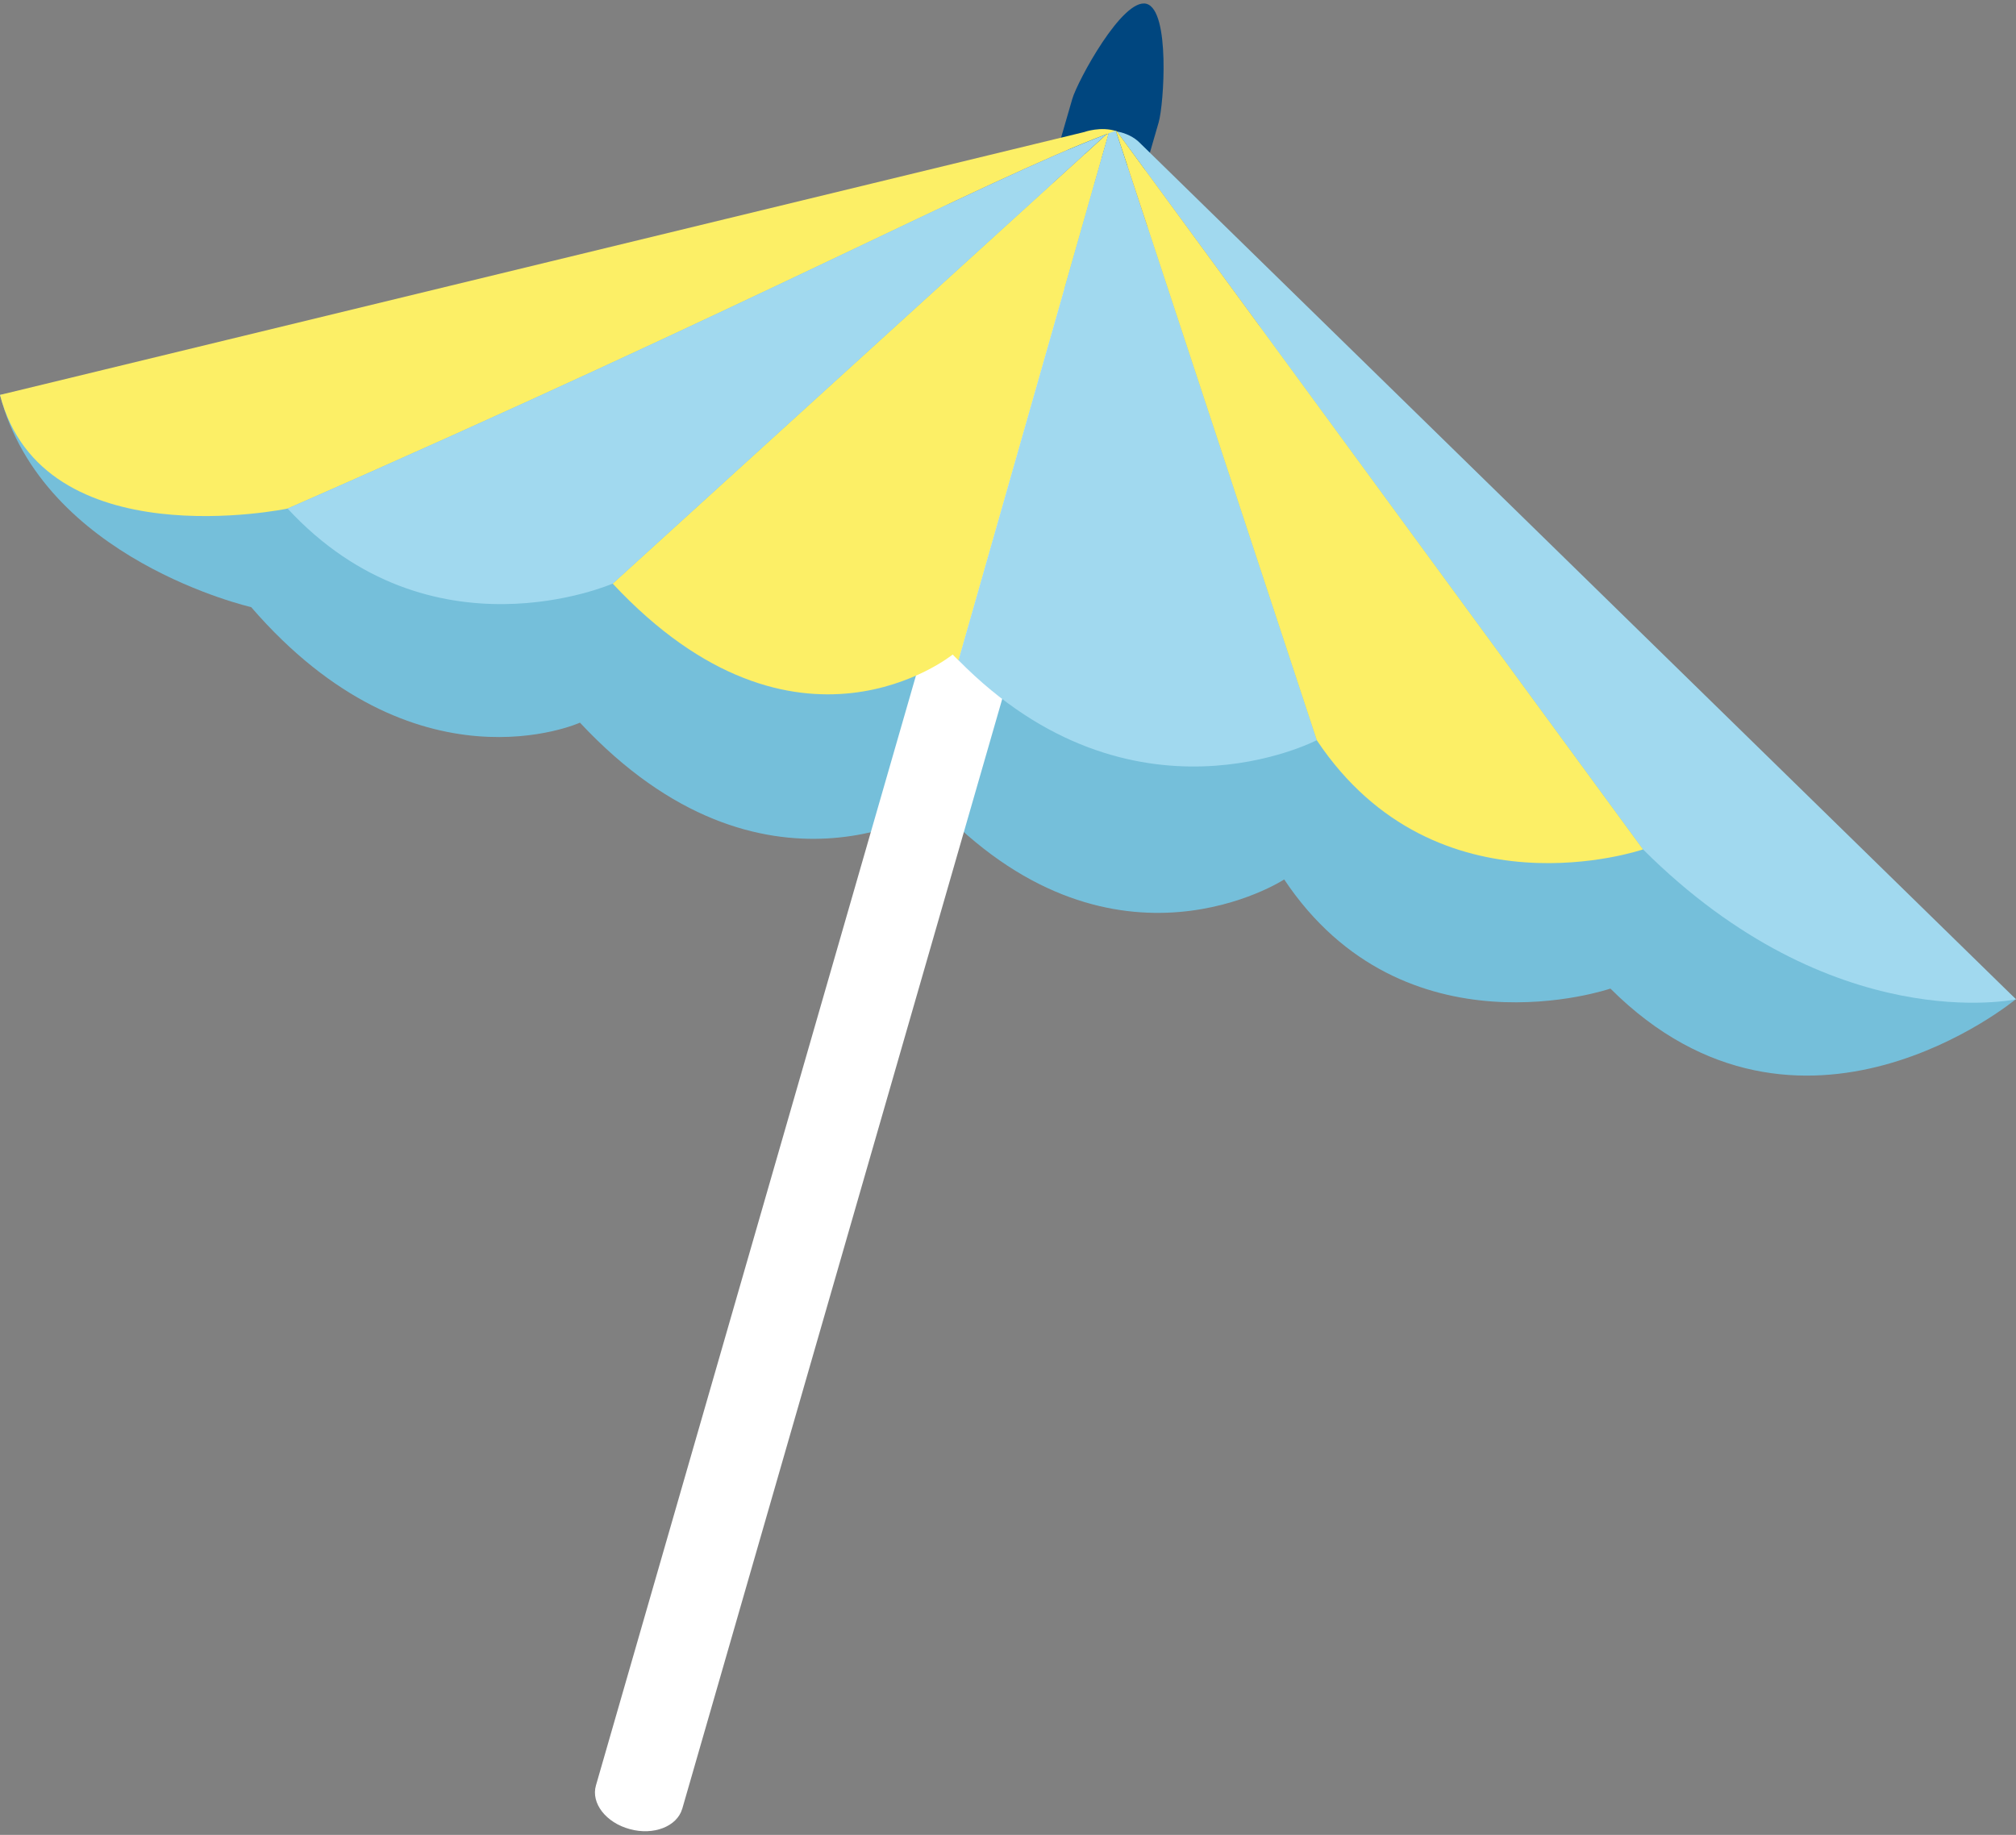
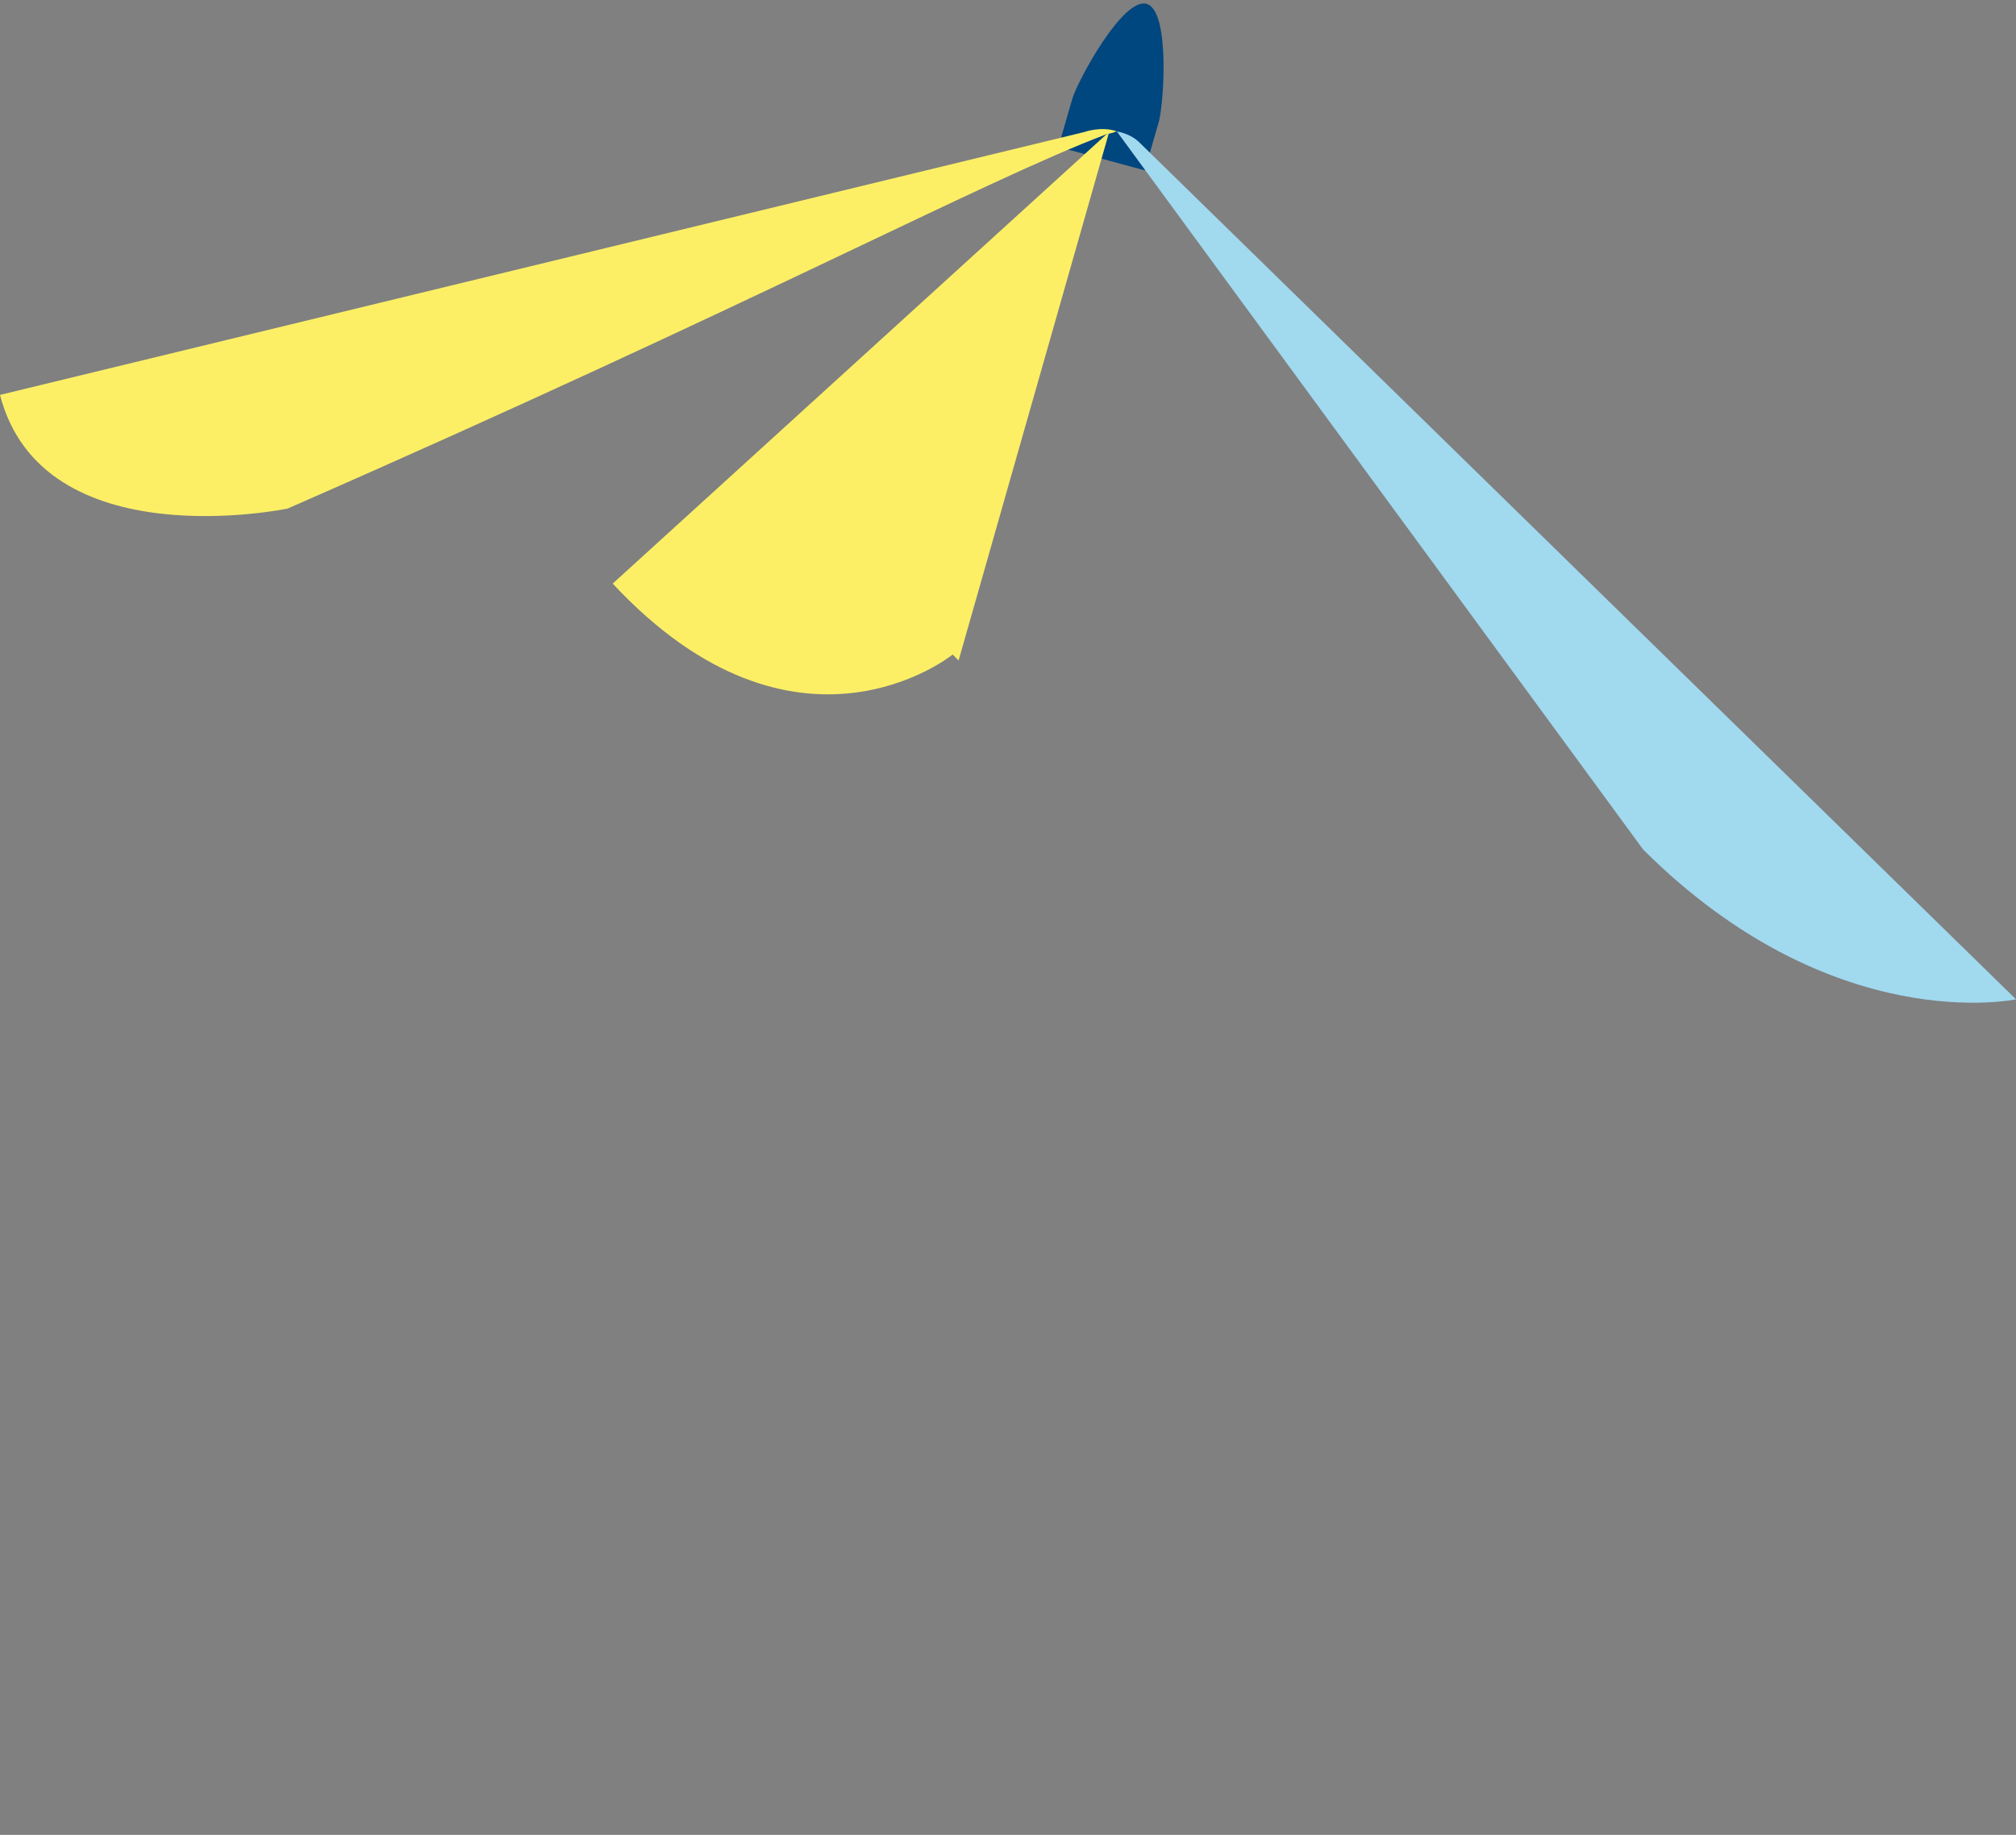
<svg xmlns="http://www.w3.org/2000/svg" width="290" height="264" viewBox="0 0 290 264" fill="none">
  <rect x="0" y="0" width="290" height="264" fill="#808080" stroke="none" />
  <path d="M152.248 21.143L154.248 14.231C154.992 11.679 161.488 -0.371 164.922 0.55C168.356 1.489 167.418 15.046 166.675 17.599L164.674 24.51" fill="#00467F" />
-   <path d="M159.878 28.001C158.922 26.991 157.683 26.477 156.479 26.229L156.391 26.105L156.267 25.928L156.179 25.68L155.825 24.616L155.683 25.13L155.417 26.052C153.453 25.875 151.771 26.3 151.771 26.3L0 56.817C6.142 80.528 36.128 87.351 36.128 87.351C59.76 114.696 83.426 103.974 83.426 103.974C109.907 132.347 134.795 116.007 134.795 116.007C135.079 116.308 135.362 116.574 135.645 116.858C160.657 142.253 184.731 126.534 184.731 126.534C202.007 152.425 231.657 142.235 231.657 142.235C258.97 169.491 289.983 143.759 289.983 143.759L159.878 28.001Z" fill="#75BFDA" />
-   <path d="M98.136 260.244C97.393 262.796 94.012 264.108 90.596 263.169C87.161 262.247 84.984 259.429 85.728 256.877L146.886 44.73C147.629 42.178 150.992 40.867 154.426 41.806C157.86 42.728 160.038 45.563 159.294 48.097L98.136 260.262V260.244Z" fill="white" />
  <path d="M160.126 19.07L160.657 18.892C158.374 18.113 155.966 18.999 155.966 18.999L0 56.817C6.142 80.528 41.368 73.174 41.368 73.174C109.005 43.543 141.345 26.07 159.188 19.3L160.144 19.087L160.126 19.07Z" fill="#FCEF66" />
  <path d="M164.073 20.664C163.117 19.654 161.878 19.14 160.656 18.91L236.365 122.227C263.678 149.466 290 143.777 290 143.777L164.073 20.664Z" fill="#A1D9EF" />
  <path d="M159.188 19.3L88.135 83.967C114.616 112.339 137.043 94.174 137.043 94.174C137.327 94.476 137.61 94.742 137.893 95.025L159.489 19.211C159.382 19.247 159.294 19.282 159.188 19.318V19.3Z" fill="#FCEF66" />
-   <path d="M41.369 73.174C61.974 95.432 88.136 83.966 88.136 83.966L159.189 19.3C141.346 26.07 109.006 43.543 41.369 73.174Z" fill="#A1D9EF" />
-   <path d="M160.391 18.839C160.09 18.945 159.789 19.069 159.471 19.176L137.875 94.989C162.887 120.384 189.421 106.491 189.421 106.491L160.533 18.874C160.533 18.874 160.426 18.857 160.391 18.839Z" fill="#A1D9EF" />
-   <path d="M160.533 18.875L189.422 106.509C206.698 132.4 236.348 122.21 236.348 122.21L160.657 18.892C160.657 18.892 160.569 18.875 160.533 18.875Z" fill="#FCEF66" />
</svg>